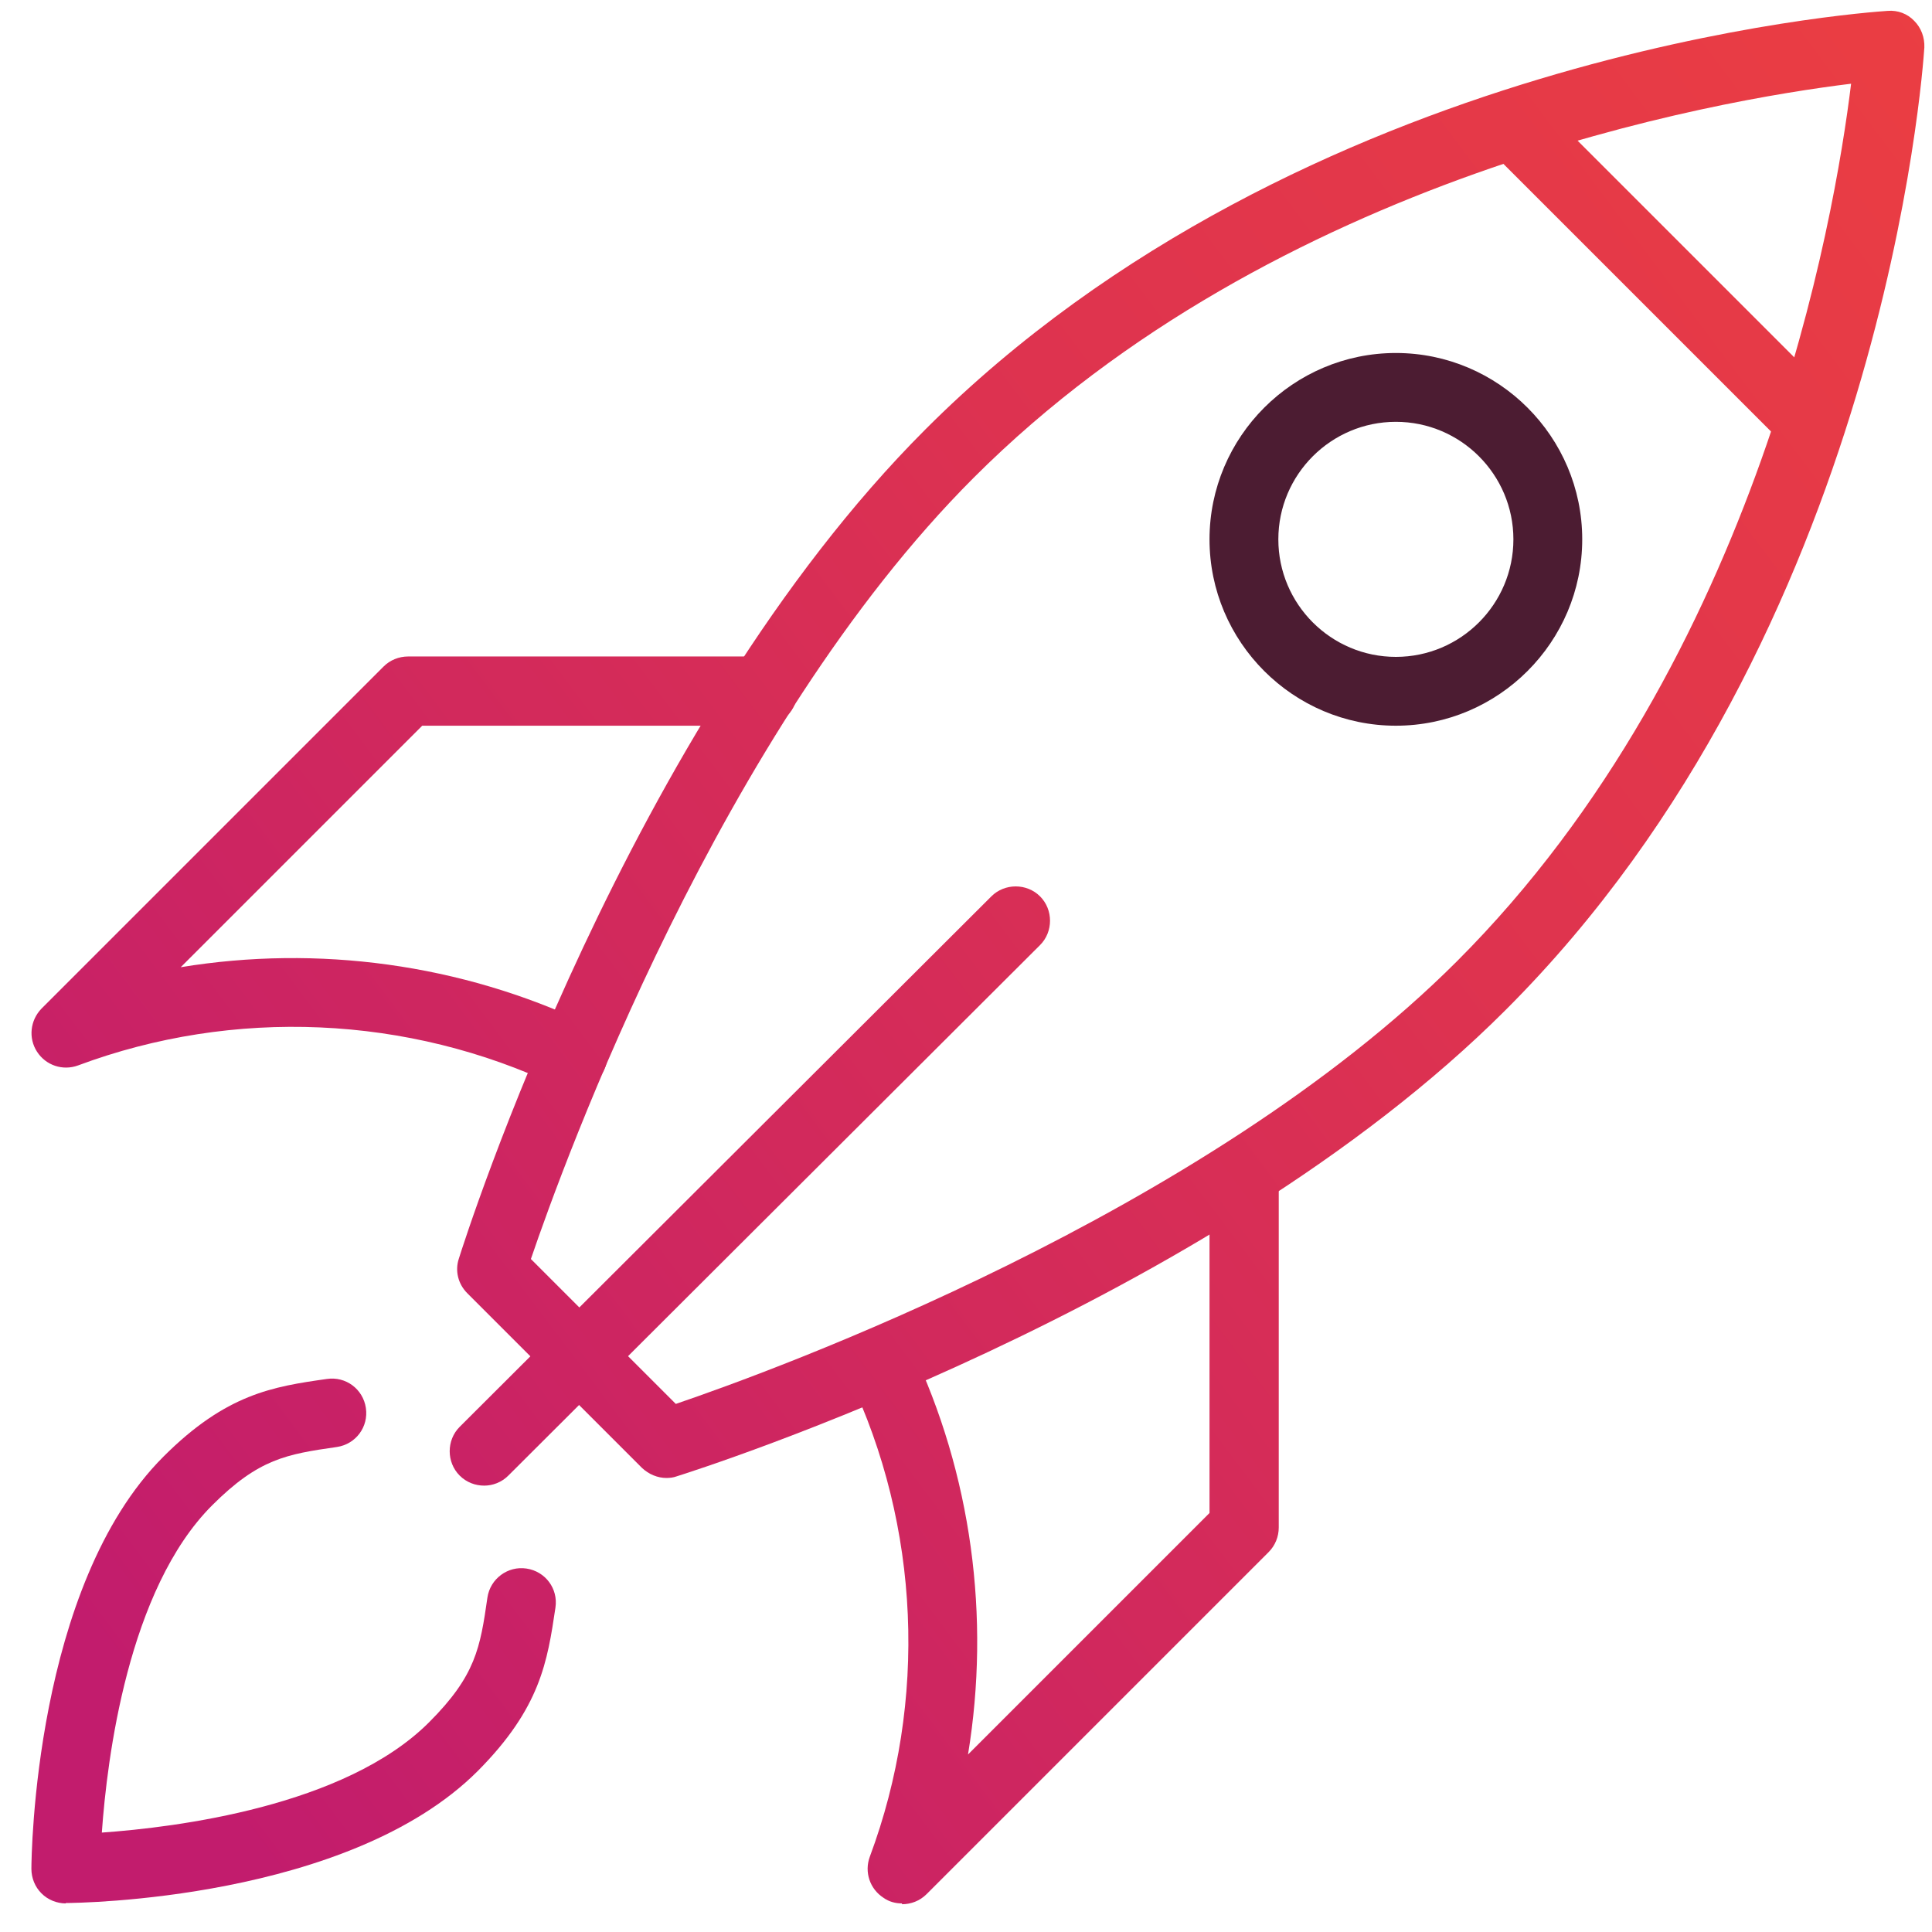
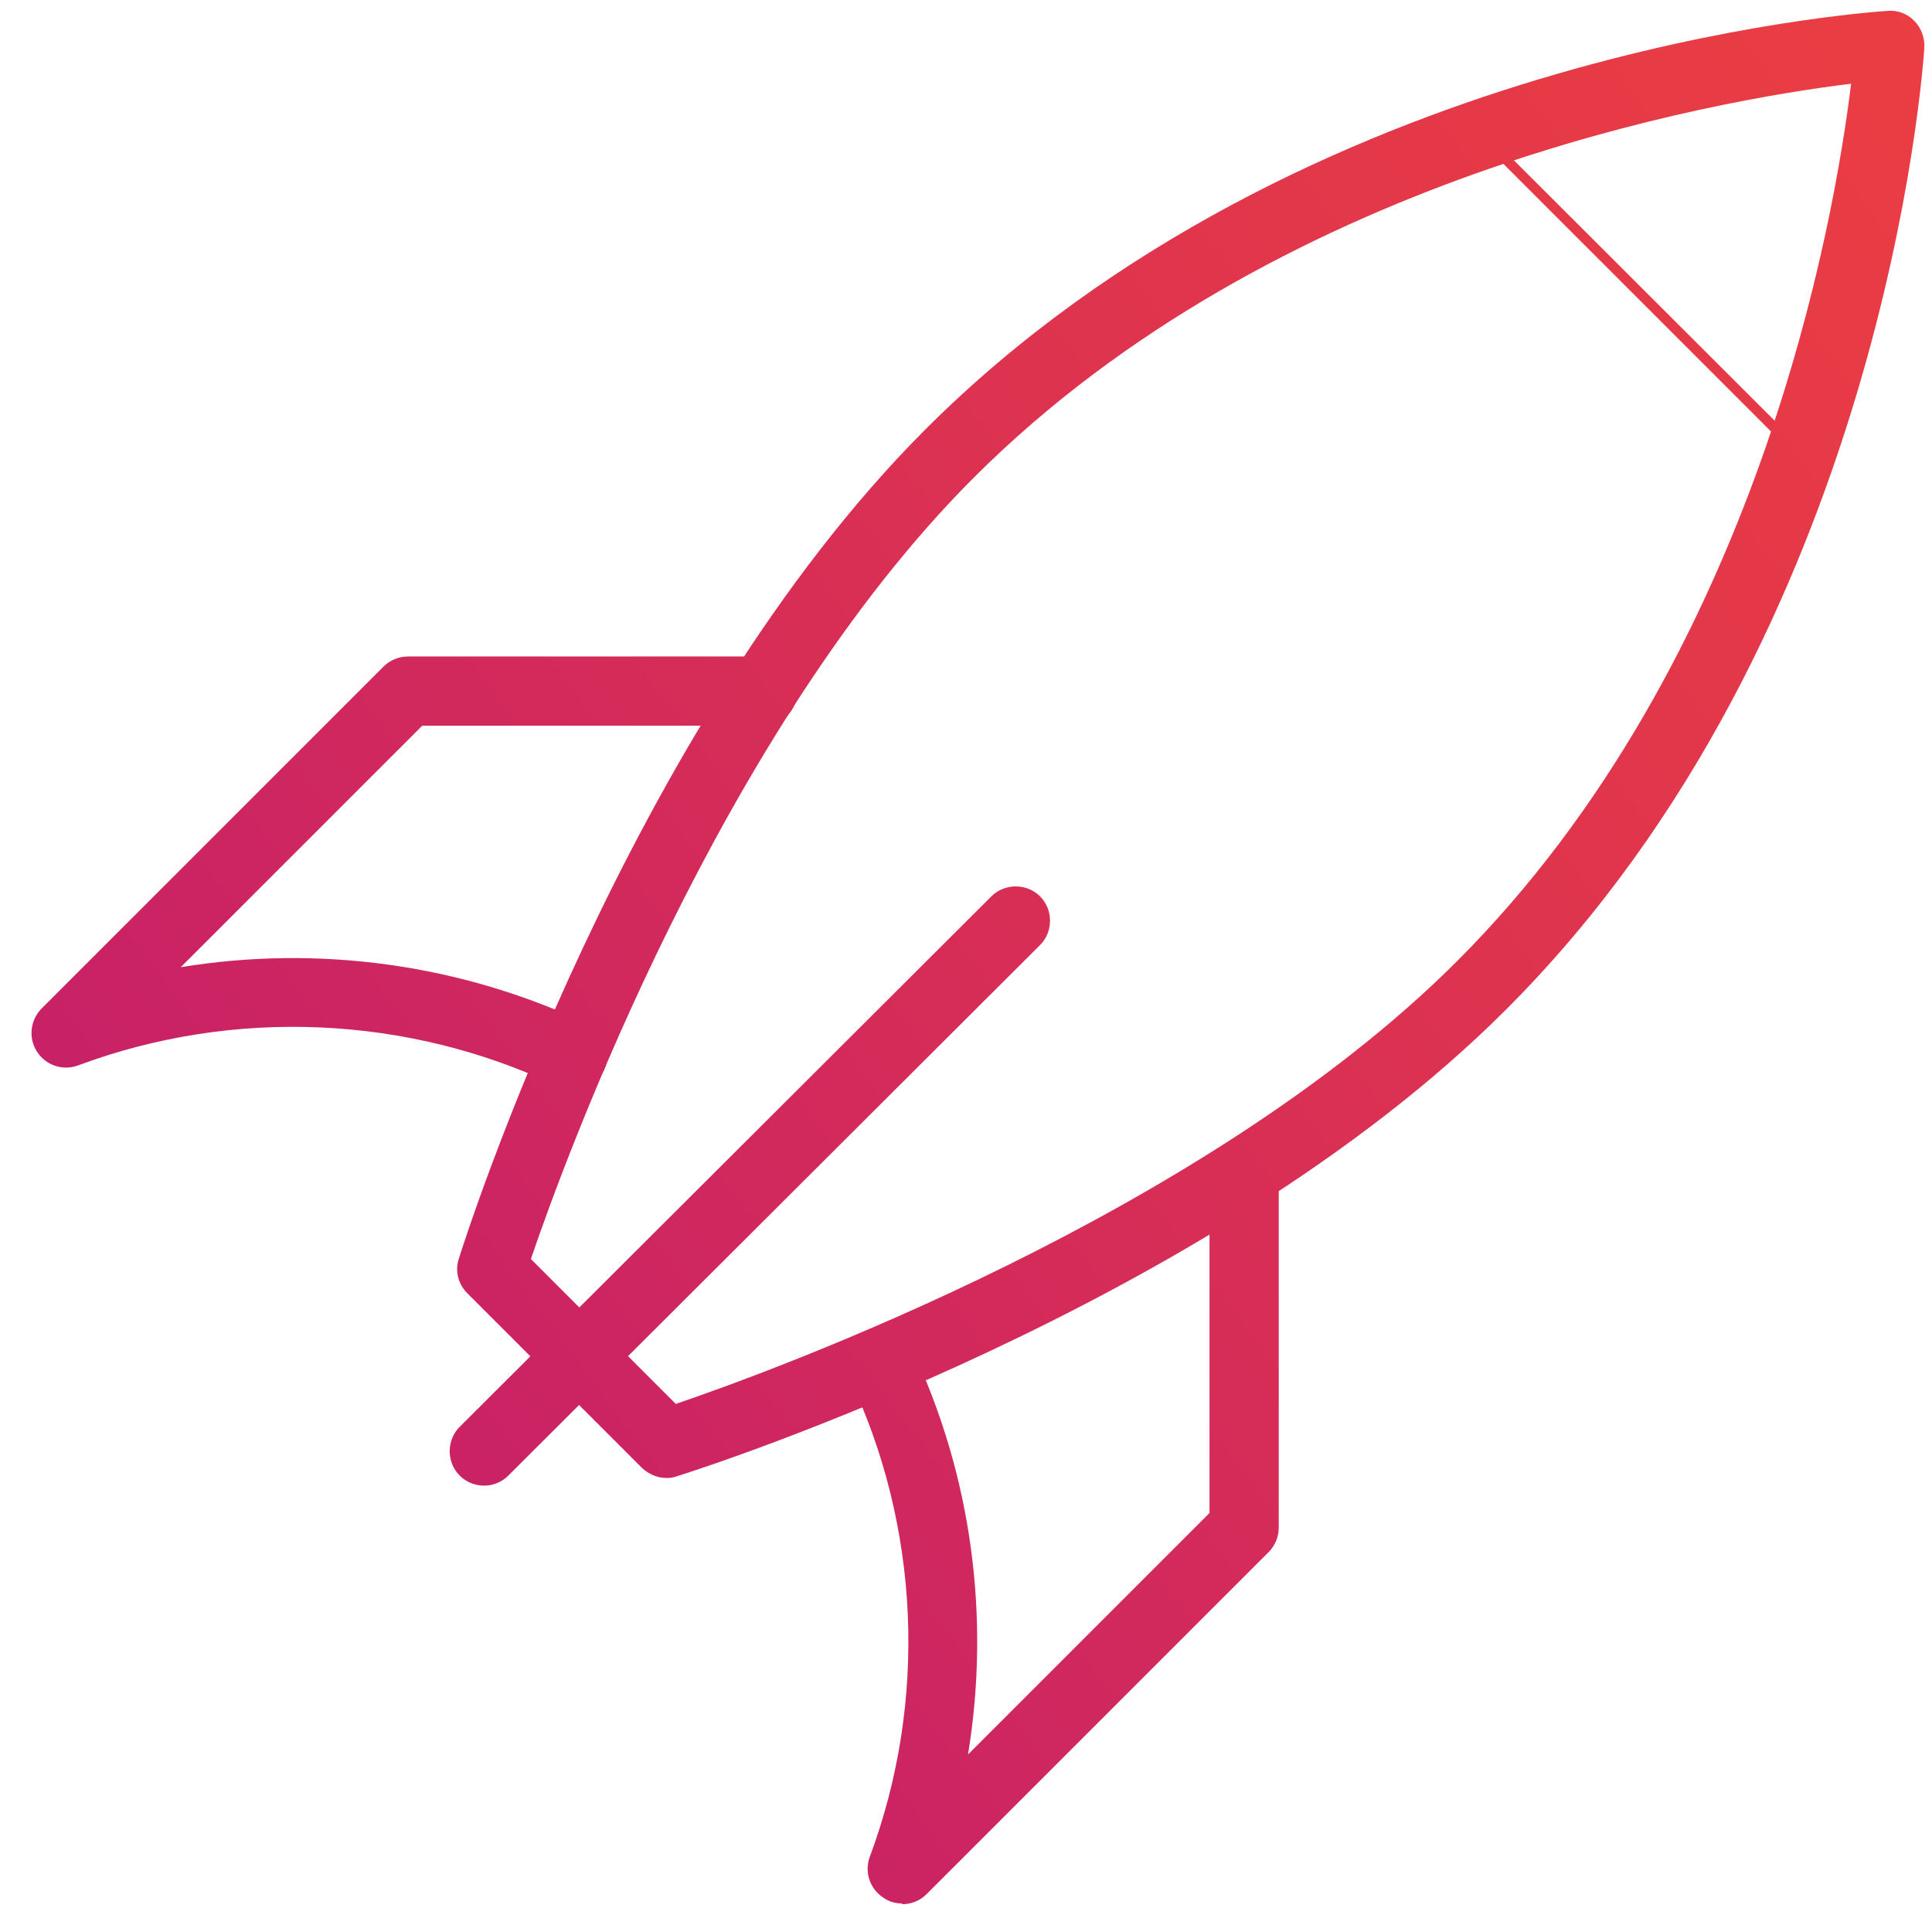
<svg xmlns="http://www.w3.org/2000/svg" xmlns:xlink="http://www.w3.org/1999/xlink" id="Layer_1" viewBox="0 0 48 48">
  <defs>
    <style>.cls-1{fill:#4c1c32;}.cls-2{fill:url(#New_Gradient_Swatch_4);}.cls-3{fill:url(#New_Gradient_Swatch_4-5);}.cls-4{fill:url(#New_Gradient_Swatch_4-4);}.cls-5{fill:url(#New_Gradient_Swatch_4-6);}.cls-6{fill:url(#New_Gradient_Swatch_4-2);}.cls-7{fill:url(#New_Gradient_Swatch_4-3);}</style>
    <linearGradient id="New_Gradient_Swatch_4" x1="1.16" y1="39.68" x2="50.25" y2="2.83" gradientUnits="userSpaceOnUse">
      <stop offset="0" stop-color="#c21c6d" />
      <stop offset=".62" stop-color="#de334f" />
      <stop offset="1" stop-color="#eb3e42" />
    </linearGradient>
    <linearGradient id="New_Gradient_Swatch_4-2" x1="-3.5" y1="33.47" x2="45.59" y2="-3.38" xlink:href="#New_Gradient_Swatch_4" />
    <linearGradient id="New_Gradient_Swatch_4-3" x1="8.94" y1="50.04" x2="58.03" y2="13.19" xlink:href="#New_Gradient_Swatch_4" />
    <linearGradient id="New_Gradient_Swatch_4-4" x1="-.17" y1="37.91" x2="48.92" y2="1.06" xlink:href="#New_Gradient_Swatch_4" />
    <linearGradient id="New_Gradient_Swatch_4-5" x1="3.81" y1="43.21" x2="52.9" y2="6.36" xlink:href="#New_Gradient_Swatch_4" />
    <linearGradient id="New_Gradient_Swatch_4-6" x1="2.55" y1="41.53" x2="51.64" y2="4.68" xlink:href="#New_Gradient_Swatch_4" />
  </defs>
  <path class="cls-2" d="M16.56,36.72c-.22,0-.44-.09-.61-.25l-4.34-4.34c-.23-.23-.31-.56-.21-.86,.17-.54,4.2-13.21,11.59-20.6h0s0,0,0,0C32.36,1.29,46.31,.31,46.9,.27c.25-.02,.49,.07,.66,.25,.17,.17,.26,.41,.25,.66-.04,.59-1.02,14.54-10.4,23.91-7.39,7.39-20.06,11.42-20.6,11.59-.08,.03-.17,.04-.26,.04Zm-3.36-5.43l3.59,3.59c2.41-.82,13.12-4.71,19.41-11,7.51-7.51,9.38-18.44,9.79-21.8-3.35,.41-14.3,2.29-21.8,9.79h0c-6.29,6.29-10.18,17-11,19.41ZM23.59,11.27h0Z" />
  <path class="cls-6" d="M14.23,27.07c-.12,0-.25-.03-.37-.08-3.72-1.77-8.06-1.96-11.92-.52-.38,.14-.8,0-1.02-.34-.22-.34-.17-.78,.11-1.07l8.5-8.5c.16-.16,.38-.25,.61-.25h8.81c.47,0,.86,.38,.86,.86s-.38,.86-.86,.86H10.49l-6,6c3.41-.56,6.96-.08,10.11,1.41,.43,.2,.61,.71,.41,1.14-.15,.31-.45,.49-.77,.49Z" />
  <path class="cls-7" d="M22.41,47.29c-.16,0-.32-.04-.46-.14-.34-.22-.48-.64-.34-1.02,1.44-3.86,1.25-8.21-.52-11.92-.2-.43-.02-.94,.41-1.14,.43-.2,.94-.02,1.14,.41,1.5,3.15,1.97,6.7,1.41,10.11l6-6v-8.45c0-.47,.38-.86,.86-.86s.86,.38,.86,.86v8.81c0,.23-.09,.45-.25,.61l-8.5,8.5c-.17,.17-.39,.25-.61,.25Z" />
-   <path class="cls-4" d="M44.99,11.35c-.22,0-.44-.08-.61-.25l-7.41-7.41c-.33-.33-.33-.88,0-1.21,.33-.33,.88-.33,1.21,0l7.41,7.41c.33,.33,.33,.88,0,1.21-.17,.17-.39,.25-.61,.25Z" />
-   <path class="cls-1" d="M34.68,18.03c-2.55,0-4.63-2.08-4.63-4.63s2.08-4.63,4.63-4.63,4.63,2.08,4.63,4.63-2.08,4.63-4.63,4.63Zm0-7.55c-1.61,0-2.92,1.31-2.92,2.92s1.31,2.92,2.92,2.92,2.92-1.31,2.92-2.92-1.31-2.92-2.92-2.92Z" />
-   <path class="cls-3" d="M1.64,47.29c-.23,0-.45-.09-.61-.25-.16-.16-.25-.38-.25-.61,0-.29,.07-7.03,3.28-10.24,1.56-1.56,2.72-1.74,4.06-1.93,.47-.07,.9,.25,.97,.72,.07,.47-.25,.9-.72,.97-1.25,.18-1.94,.29-3.1,1.45-2.09,2.09-2.61,6.29-2.74,8.13,1.84-.13,6.04-.65,8.13-2.74,1.16-1.16,1.27-1.85,1.45-3.1,.07-.47,.51-.79,.97-.72,.47,.07,.79,.5,.72,.97-.2,1.34-.37,2.49-1.93,4.06-3.21,3.21-9.95,3.28-10.24,3.28h0Z" />
+   <path class="cls-4" d="M44.99,11.35c-.22,0-.44-.08-.61-.25l-7.41-7.41c-.33-.33-.33-.88,0-1.21,.33-.33,.88-.33,1.21,0c.33,.33,.33,.88,0,1.21-.17,.17-.39,.25-.61,.25Z" />
  <path class="cls-5" d="M12.03,36.91c-.22,0-.44-.08-.61-.25-.33-.33-.33-.88,0-1.21l13.21-13.18c.33-.33,.88-.33,1.21,0,.33,.33,.33,.88,0,1.21l-13.21,13.18c-.17,.17-.39,.25-.6,.25Z" />
</svg>